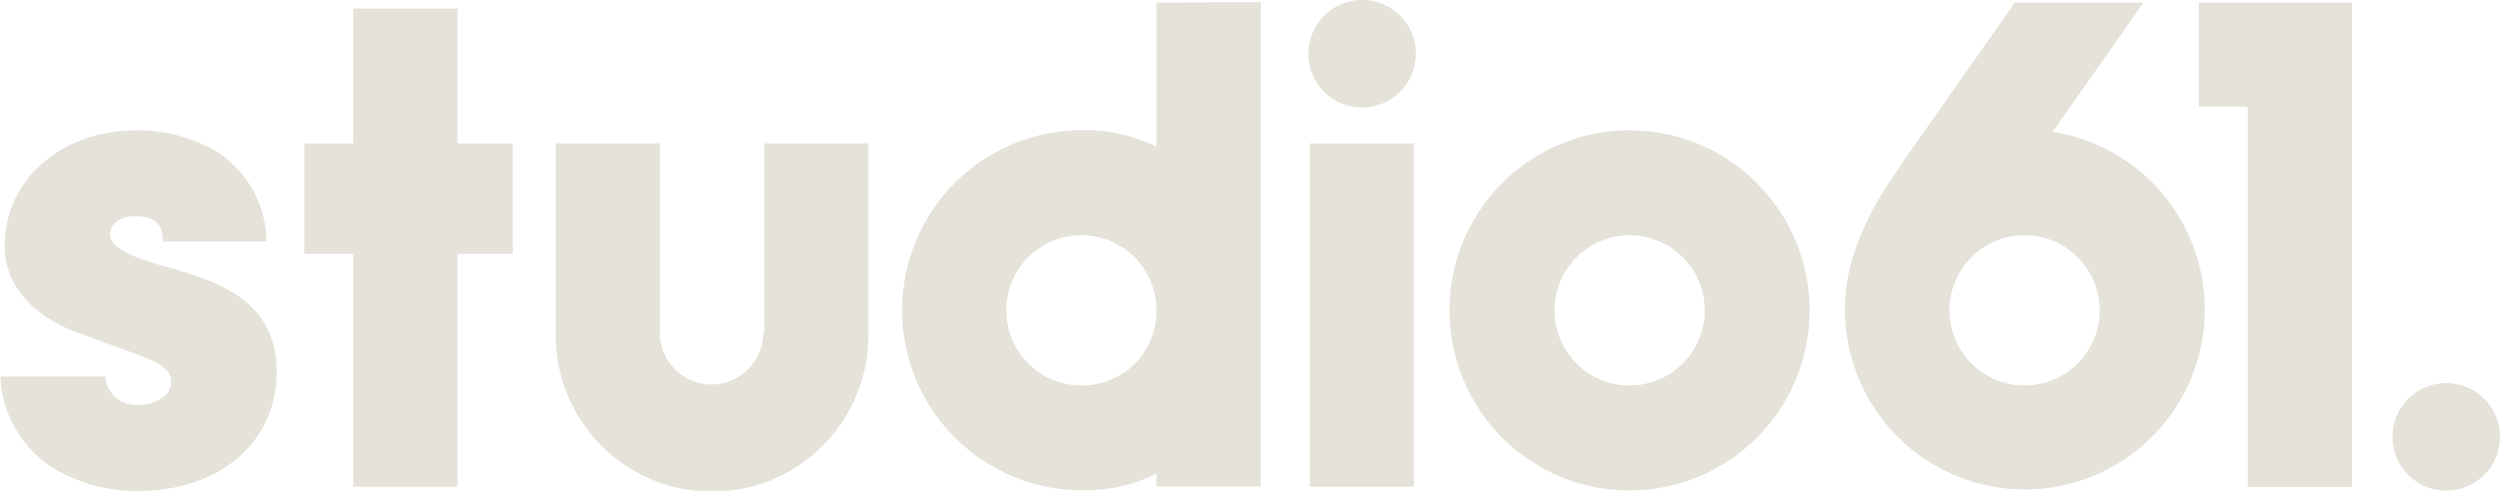
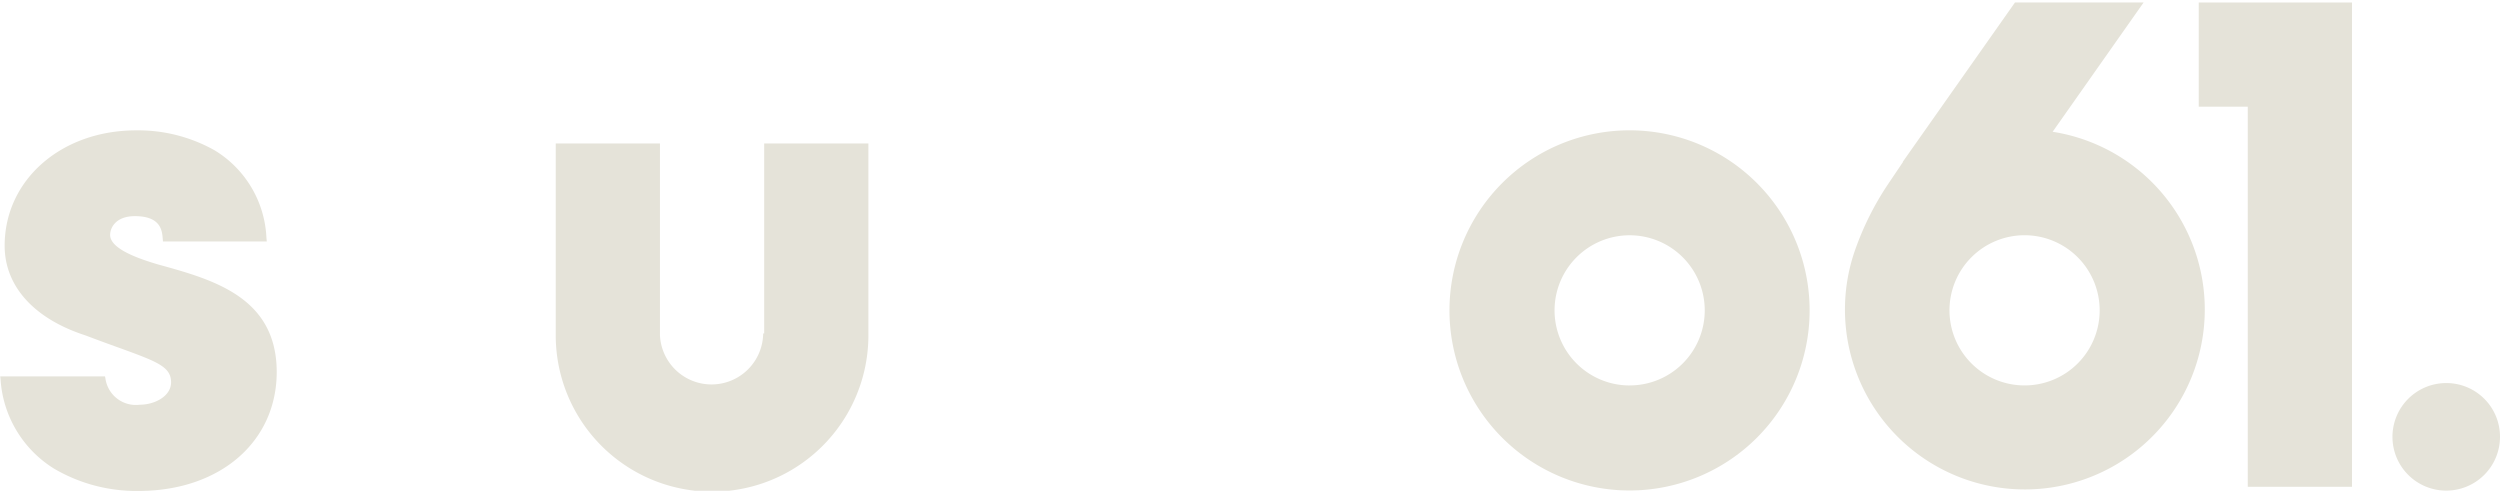
<svg xmlns="http://www.w3.org/2000/svg" id="Logo_Studio61" data-name="Logo Studio61" width="75.274" height="14.775" viewBox="0 0 75.274 14.775">
  <g id="Grupo_23" data-name="Grupo 23">
    <path id="Caminho_91" data-name="Caminho 91" d="M1444.736,6656.618v3.137h1.476V6671.2h3.139v-14.582Z" transform="translate(-1378.533 -6656.543)" fill="#e5e3d9" />
    <g id="Grupo_19" data-name="Grupo 19" transform="translate(72.036 11.533)">
      <path id="Caminho_92" data-name="Caminho 92" d="M1452.645,6667.412a1.619,1.619,0,1,1-1.619-1.619A1.615,1.615,0,0,1,1452.645,6667.412Z" transform="translate(-1449.407 -6665.792)" fill="#e5e3d9" />
    </g>
    <path id="Caminho_93" data-name="Caminho 93" d="M1442.462,6660.511l2.739-3.893h-3.873l-3.375,4.793v.014l-.462.686a8.821,8.821,0,0,0-.984,1.98,5.417,5.417,0,1,0,5.956-3.58Zm-.844,7.637a2.261,2.261,0,1,1,2.26-2.259A2.259,2.259,0,0,1,1441.618,6668.148Z" transform="translate(-1380.658 -6656.543)" fill="#e5e3d9" />
    <g id="Grupo_22" data-name="Grupo 22">
      <g id="Grupo_21" data-name="Grupo 21">
        <path id="Caminho_94" data-name="Caminho 94" d="M1411.4,6660.018v5.721h-.03a1.555,1.555,0,0,1-3.108.057v-5.778h-3.138v5.778h0a4.707,4.707,0,0,0,9.414,0v-5.778Z" transform="translate(-1388.391 -6655.699)" fill="#e5e3d9" />
        <path id="Caminho_95" data-name="Caminho 95" d="M1432.093,6659.7a5.422,5.422,0,1,0,5.422,5.423A5.421,5.421,0,0,0,1432.093,6659.7Zm0,7.682a2.261,2.261,0,1,1,2.264-2.259A2.26,2.26,0,0,1,1432.093,6667.381Z" transform="translate(-1383.028 -6655.776)" fill="#e5e3d9" />
-         <path id="Caminho_96" data-name="Caminho 96" d="M1426.441,6660.018H1423.3v10.335h3.138v-10.335Z" transform="translate(-1383.867 -6655.699)" fill="#e5e3d9" />
-         <path id="Caminho_97" data-name="Caminho 97" d="M1421.131,6656.618v4.344a4.838,4.838,0,0,0-2.235-.5,5.422,5.422,0,0,0-.005,10.844,4.87,4.87,0,0,0,2.241-.5v.386h3.139v-14.582Zm-2.235,11.53a2.261,2.261,0,1,1,2.235-2.267v.014A2.236,2.236,0,0,1,1418.9,6668.148Z" transform="translate(-1386.31 -6656.543)" fill="#e5e3d9" />
        <g id="Grupo_20" data-name="Grupo 20" transform="translate(39.396)">
-           <path id="Caminho_98" data-name="Caminho 98" d="M1426.508,6658.176a1.619,1.619,0,1,1-1.621-1.619A1.621,1.621,0,0,1,1426.508,6658.176Z" transform="translate(-1423.271 -6656.558)" fill="#e5e3d9" />
-         </g>
+           </g>
        <path id="Caminho_99" data-name="Caminho 99" d="M1396.5,6663.743c-.627-.184-1.459-.478-1.459-.894,0-.2.155-.565.746-.565.781,0,.817.438.837.668l.008.095h3.126l-.011-.112a3.245,3.245,0,0,0-1.562-2.634,4.7,4.7,0,0,0-2.36-.6c-2.257,0-3.96,1.493-3.96,3.474,0,1.221.888,2.2,2.434,2.7.377.143.7.261.994.367l.041.014c1.12.409,1.542.562,1.542,1.031,0,.418-.491.675-.943.675a.925.925,0,0,1-1.035-.8l-.011-.052h-3.156l.01.075a3.416,3.416,0,0,0,1.609,2.7,4.89,4.89,0,0,0,2.548.673c2.447,0,4.159-1.476,4.159-3.587C1400.05,6664.729,1398.16,6664.2,1396.5,6663.743Z" transform="translate(-1391.725 -6655.776)" fill="#e5e3d9" />
-         <path id="Caminho_100" data-name="Caminho 100" d="M1405.338,6660.825h-1.663v-4.059h-3.139v4.059h-1.474v3.321h1.474v7.016h3.139v-7.016h1.663Z" transform="translate(-1389.899 -6656.506)" fill="#e5e3d9" />
      </g>
    </g>
  </g>
</svg>